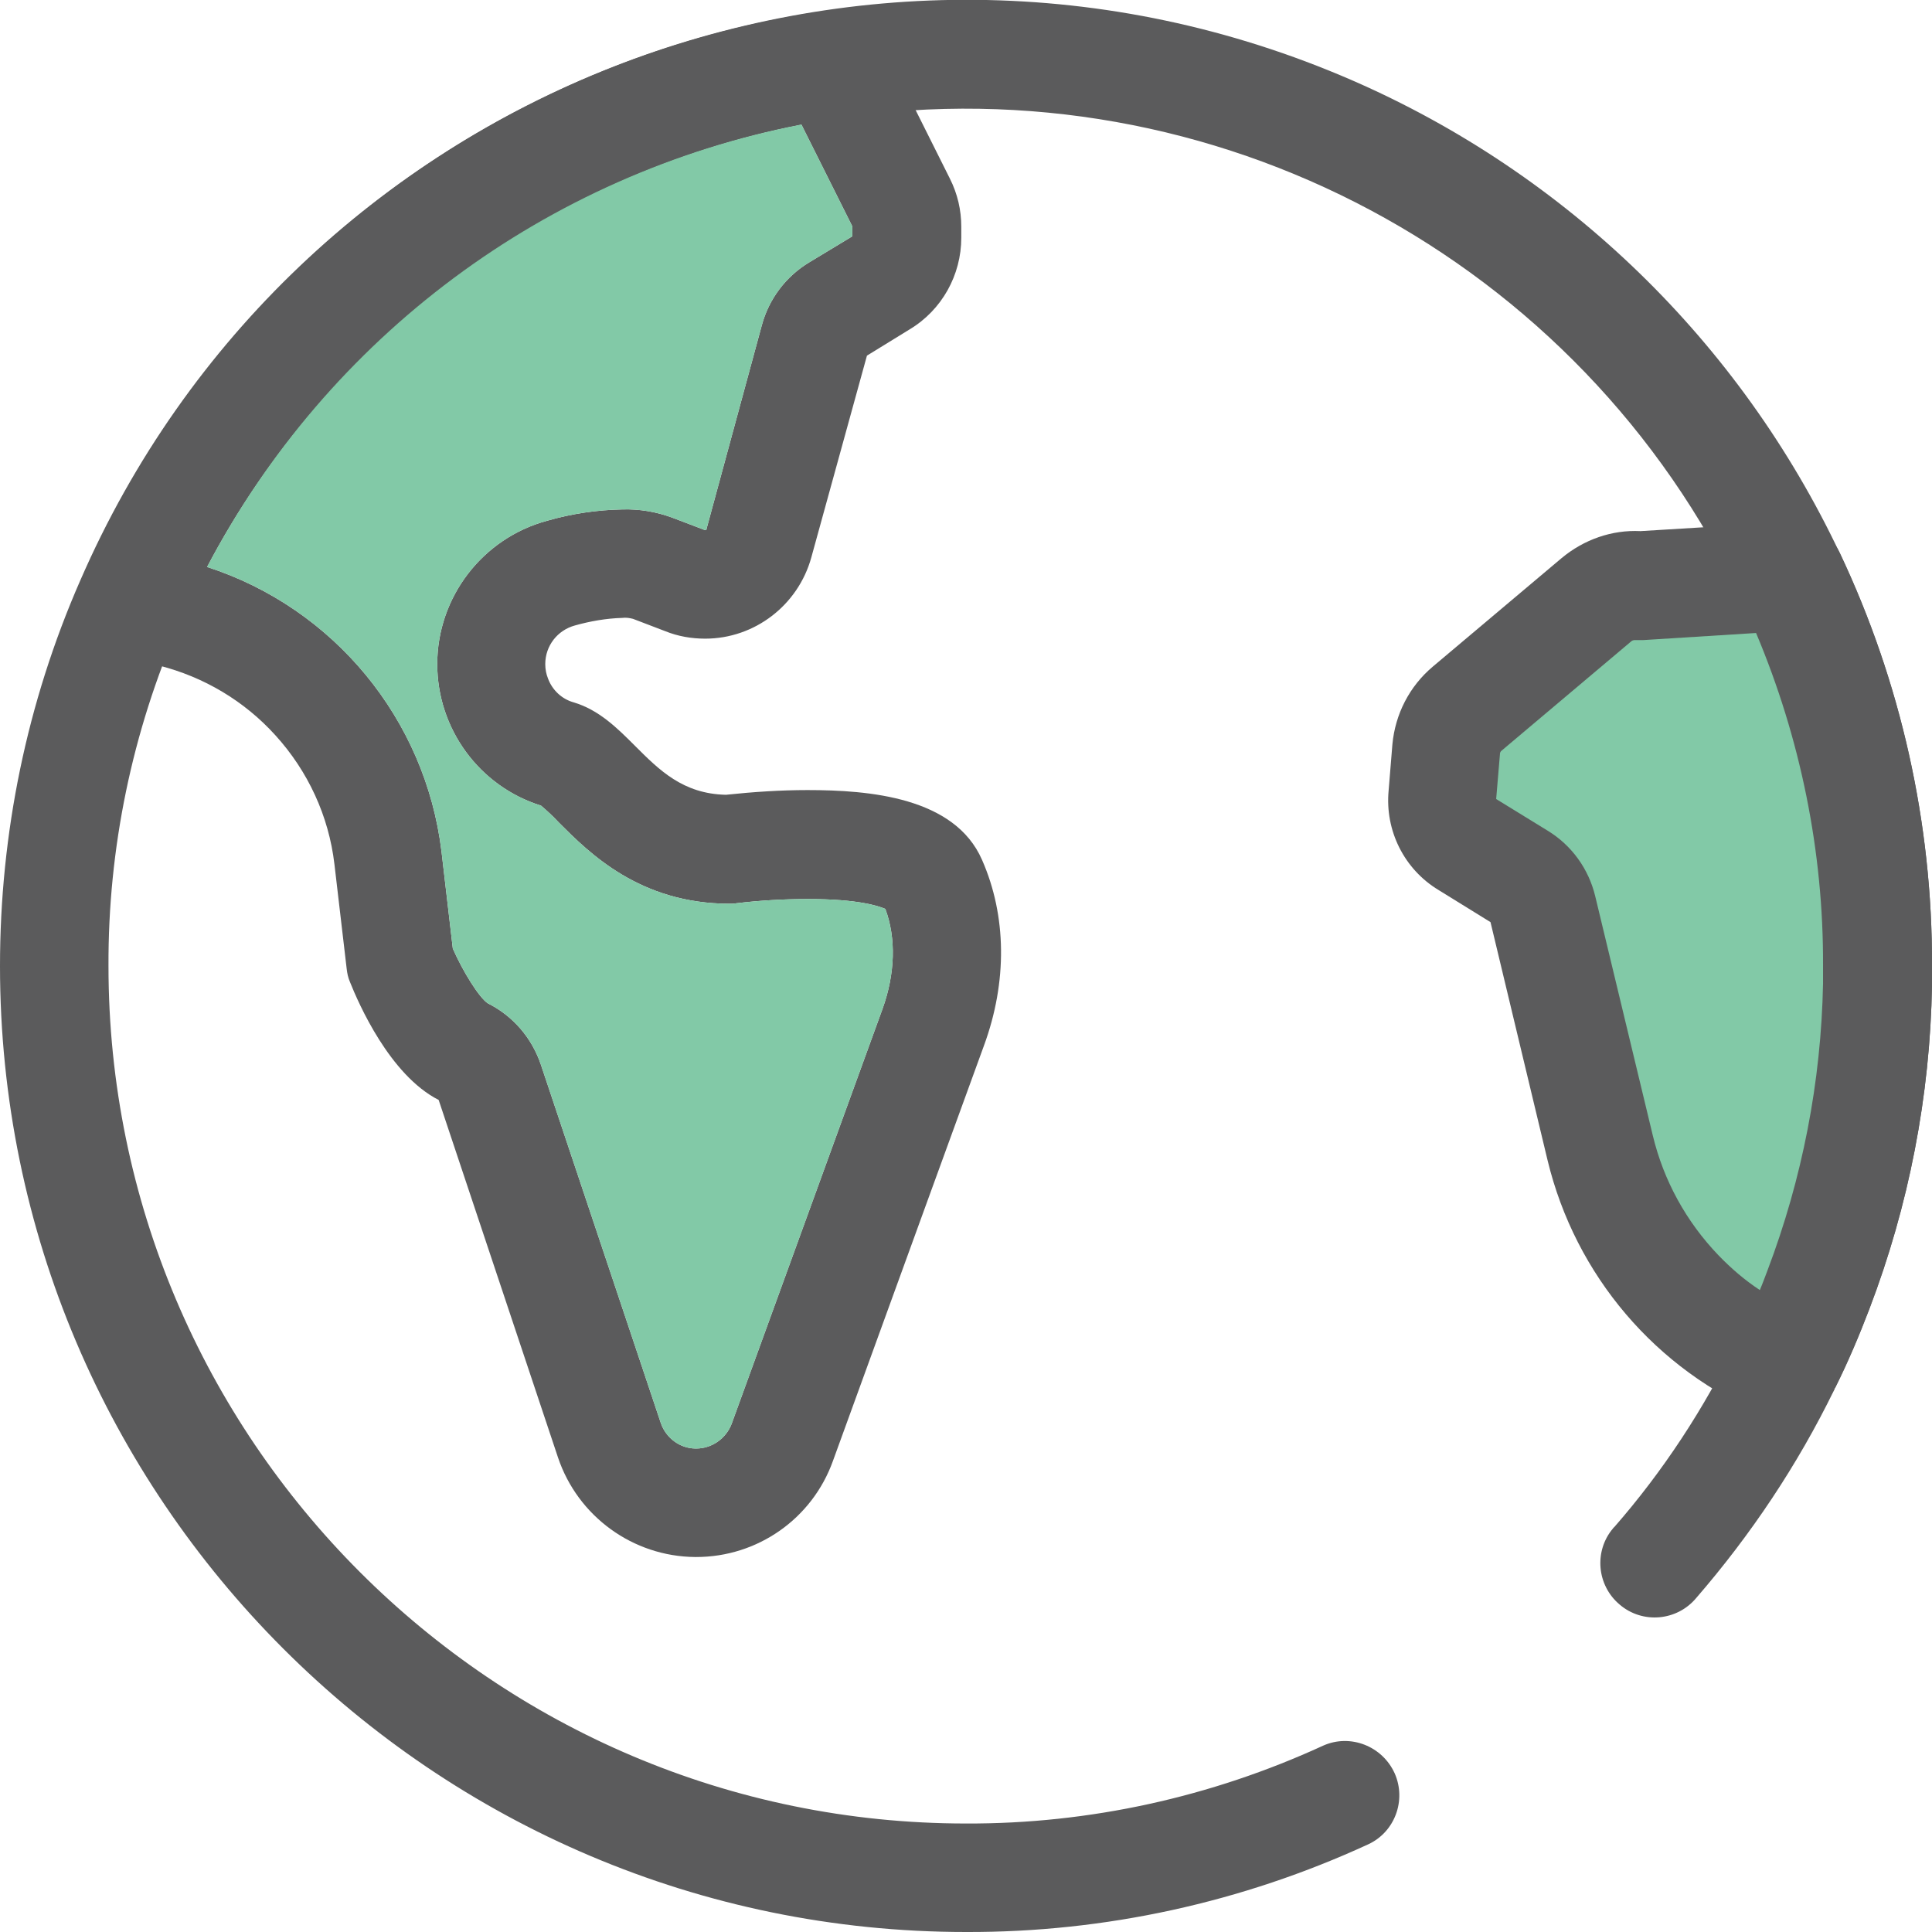
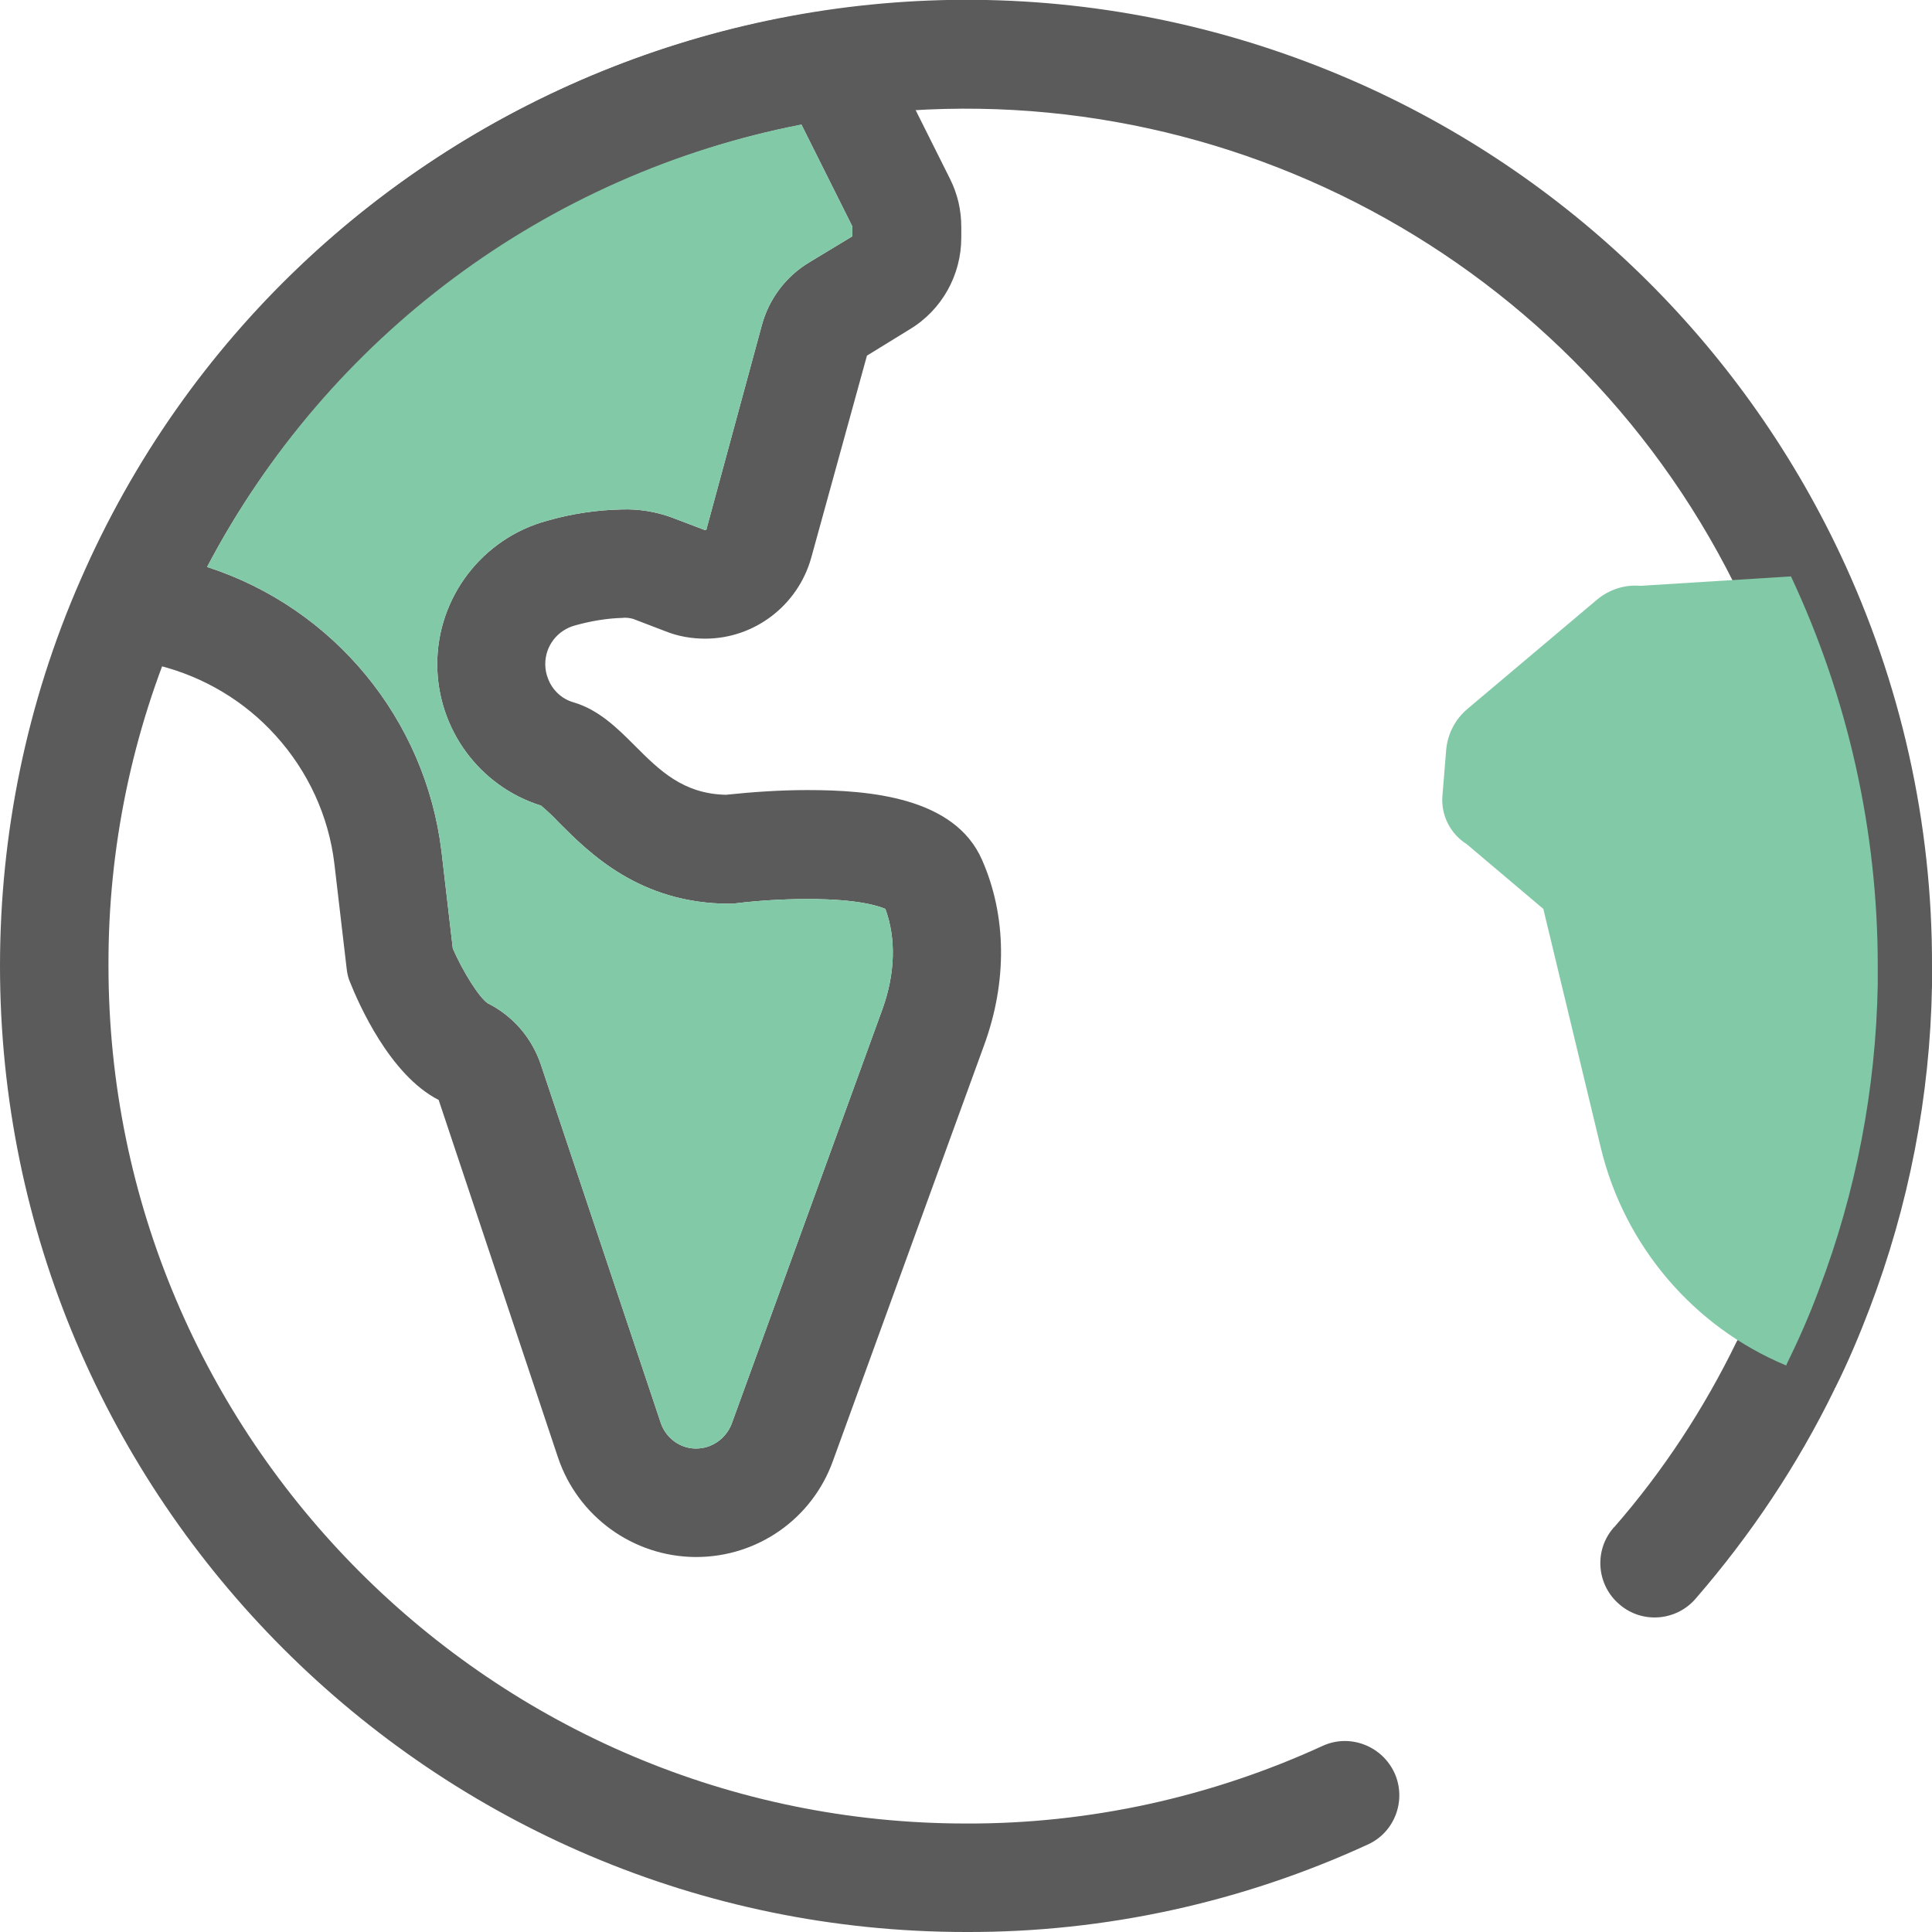
<svg xmlns="http://www.w3.org/2000/svg" version="1.1" id="Layer_1" x="0px" y="0px" viewBox="0 0 409.6 409.6" style="enable-background:new 0 0 409.6 409.6;" xml:space="preserve">
  <style type="text/css"> .st0{fill:#5B5B5C;} .st1{fill:#82c9a7;} </style>
  <path class="st0" d="M204.8,409.6C91.9,409.6,0,317.7,0,204.8c0-28.1,5.7-55.9,17-81.7C62.1,19.4,182.8-28.1,286.6,17 c45.5,19.8,82.3,55.5,103.5,100.4c12.9,27.3,19.6,57.2,19.5,87.4v4.1c-0.4,23.5-4.9,46.7-13.3,68.7c-2.1,5.5-4.5,11.2-7.2,16.6 c0,0,0,0.1-0.1,0.1l-0.1,0.3c-7.8,16-17.7,30.8-29.3,44.2c-4.1,4.9-11.4,5.5-16.2,1.4c-4.9-4.1-5.5-11.4-1.4-16.2 c0.1-0.1,0.1-0.2,0.2-0.2c10.4-11.9,19.1-25.2,26-39.4l0.2-0.3c2.4-4.9,4.5-9.8,6.4-14.7c7.4-19.5,11.4-40.1,11.8-60.9v-3.8 c0.1-26.8-5.9-53.3-17.3-77.6C335,54.8,257.3,13.3,178.1,25C116.6,34,62.9,75.2,38,132.3c-10,22.9-15.1,47.6-15,72.5 c0,100.2,81.5,181.8,181.8,181.8c26.1,0.1,52-5.6,75.7-16.5c5.8-2.6,12.6,0.1,15.2,5.9c2.5,5.7,0,12.4-5.6,15 C263.4,403.3,234.3,409.7,204.8,409.6z" />
-   <path class="st1" d="M398.1,204.8v3.9c-0.4,22.2-4.6,44.1-12.5,64.8c-2,5.4-4.3,10.6-6.8,15.7l-0.1,0.3 c-19.7-8.2-34.3-25.4-39.3-46.1l-12.2-50.7c-0.7-2.8-2.5-5.3-4.9-6.8L311,179c-3.5-2.2-5.5-6.1-5.2-10.2l0.8-9.8 c0.3-3.4,1.9-6.5,4.5-8.7l27.4-23.1c2.6-2.2,5.9-3.3,9.3-3l31.9-2C391.8,148,398.1,176.2,398.1,204.8L398.1,204.8z" />
-   <path class="st0" d="M378.6,301c-1.5,0-3-0.3-4.4-0.9c-23.1-9.6-40.2-29.7-46.1-54.1L316,195.5l-11-6.8 c-7.3-4.4-11.4-12.6-10.6-21.1l0.8-9.8c0.6-6.4,3.6-12.3,8.6-16.5l27.3-23c4.7-3.9,10.6-6,16.7-5.7l31.2-1.9 c4.7-0.3,9.1,2.3,11.1,6.6c12.9,27.3,19.6,57.2,19.5,87.4v4.1c-0.4,23.5-4.9,46.7-13.3,68.7c-2.1,5.5-4.5,11.2-7.2,16.6 c0,0,0,0.1-0.1,0.1l-0.1,0.3C386.9,298.6,382.9,301,378.6,301z M317.2,169.4l10.9,6.7c5.1,3.1,8.7,8.1,10.1,13.9l12.2,50.7 c2.3,9.6,7.1,18.3,13.9,25.4c2.7,2.8,5.6,5.3,8.8,7.4c0.6-1.4,1.1-2.8,1.6-4.1c7.4-19.5,11.4-40.1,11.8-60.9v-3.8 c0.1-24.2-4.8-48.2-14.2-70.5l-23.9,1.5h-1.8c-0.3,0-0.6,0.1-0.8,0.3l-27.4,23.1c-0.3,0.2-0.4,0.5-0.4,0.8L317.2,169.4L317.2,169.4z M0,0" />
+   <path class="st1" d="M398.1,204.8v3.9c-0.4,22.2-4.6,44.1-12.5,64.8c-2,5.4-4.3,10.6-6.8,15.7l-0.1,0.3 c-19.7-8.2-34.3-25.4-39.3-46.1l-12.2-50.7L311,179c-3.5-2.2-5.5-6.1-5.2-10.2l0.8-9.8 c0.3-3.4,1.9-6.5,4.5-8.7l27.4-23.1c2.6-2.2,5.9-3.3,9.3-3l31.9-2C391.8,148,398.1,176.2,398.1,204.8L398.1,204.8z" />
  <path class="st0" d="M147.6,330.1h-0.2c-13.2-0.1-24.9-8.6-29.1-21.1L93,233.2c-10.4-5.3-17-20.5-18.8-25c-0.4-0.9-0.6-1.9-0.7-2.8 l-2.6-22.2c-1.2-10.2-5.6-19.7-12.5-27.3c-6.6-7.3-15.2-12.4-24.7-14.8l-3.4-0.8c-8.7-2.2-14-11-11.8-19.7c0.3-1,0.6-2,1.1-3 c29-61.8,87-105.1,154.6-115.2c0.6-0.1,1.2-0.1,1.8-0.1c4.7,0,8.9,2.6,11,6.8l14.4,28.8c1.6,3.2,2.4,6.6,2.4,10.2v2.3 c0,7.9-4.1,15.3-10.9,19.4l-9.1,5.6L172,118.2c-2.8,10.1-12,17.2-22.5,17.2c-2.9,0-5.8-0.5-8.5-1.6l-6.8-2.6 c-0.8-0.2-1.5-0.3-2.3-0.2c-3.4,0.1-6.8,0.7-10,1.6c-3.7,1-6.3,4.3-6.3,8.2c0,1.1,0.2,2.1,0.6,3.1c0.9,2.4,2.9,4.3,5.4,5 c5.4,1.6,9.3,5.5,13,9.2c5.2,5.2,10.2,10.2,19.3,10.4c5.7-0.6,11.5-1,17.3-1c13.1,0,31.2,1.5,37,14.8c5.2,11.8,5.4,25.8,0.4,39.4 c0,0-22.1,60.7-32,88C172.2,322,160.6,330.1,147.6,330.1L147.6,330.1z M103.4,212.7c5.4,2.7,9.4,7.4,11.3,13.1l25.4,75.9 c1.1,3.2,4.1,5.4,7.4,5.4h0.1c3.3,0,6.3-2.1,7.5-5.2c9.9-27.2,32-88,32-88c2.7-7.5,2.9-15,0.6-21.2c-1.4-0.6-5.7-2.1-16.4-2.1 c-5.1,0-10.2,0.3-15.2,0.9c-0.5,0.1-1,0.1-1.4,0.1c-19.1,0-29.8-10.8-36.2-17.2c-1.2-1.3-2.5-2.5-3.8-3.6c-13.1-4.1-22-16.3-22-30 c0-14.2,9.6-26.7,23.3-30.4c5.2-1.5,10.6-2.3,16-2.4c3.6-0.1,7.1,0.5,10.4,1.7l7.1,2.7c0.1,0,0.1,0,0.2-0.1c0.1,0,0.1-0.1,0.1-0.2 L161.5,69c1.5-5.6,5.1-10.4,10.1-13.4l9.1-5.5V48l-10.8-21.6c-54.1,10.5-100.4,45-126,93.8c26.9,8.7,46.3,32.3,49.7,60.3l2.4,20.6 C98.2,206.1,101.6,211.5,103.4,212.7z" />
  <path class="st1" d="M171.3,190.6c-5.1,0-10.2,0.3-15.2,0.9c-0.5,0.1-1,0.1-1.4,0.1c-19.1,0-29.8-10.8-36.2-17.2 c-1.2-1.3-2.5-2.5-3.8-3.6c-13.1-4.1-22-16.3-22-30c0-14.2,9.6-26.7,23.3-30.4c5.2-1.5,10.6-2.3,16-2.4c3.6-0.1,7.1,0.5,10.4,1.7 l7.1,2.7c0.1,0,0.1,0,0.2-0.1c0.1,0,0.1-0.1,0.1-0.2L161.5,69c1.5-5.6,5.1-10.4,10.1-13.4l9.1-5.5V48l-10.8-21.6 c-54.1,10.5-100.4,45-126,93.8c26.9,8.7,46.3,32.3,49.7,60.3l2.4,20.6c2.2,5,5.6,10.4,7.4,11.6c5.4,2.7,9.4,7.4,11.3,13.1l25.4,75.9 c1.1,3.2,4.1,5.4,7.4,5.4h0.1c3.3,0,6.3-2.1,7.5-5.2c9.9-27.2,32-88,32-88c2.7-7.5,2.9-15,0.6-21.2 C186.3,192.1,182,190.6,171.3,190.6z" />
</svg>